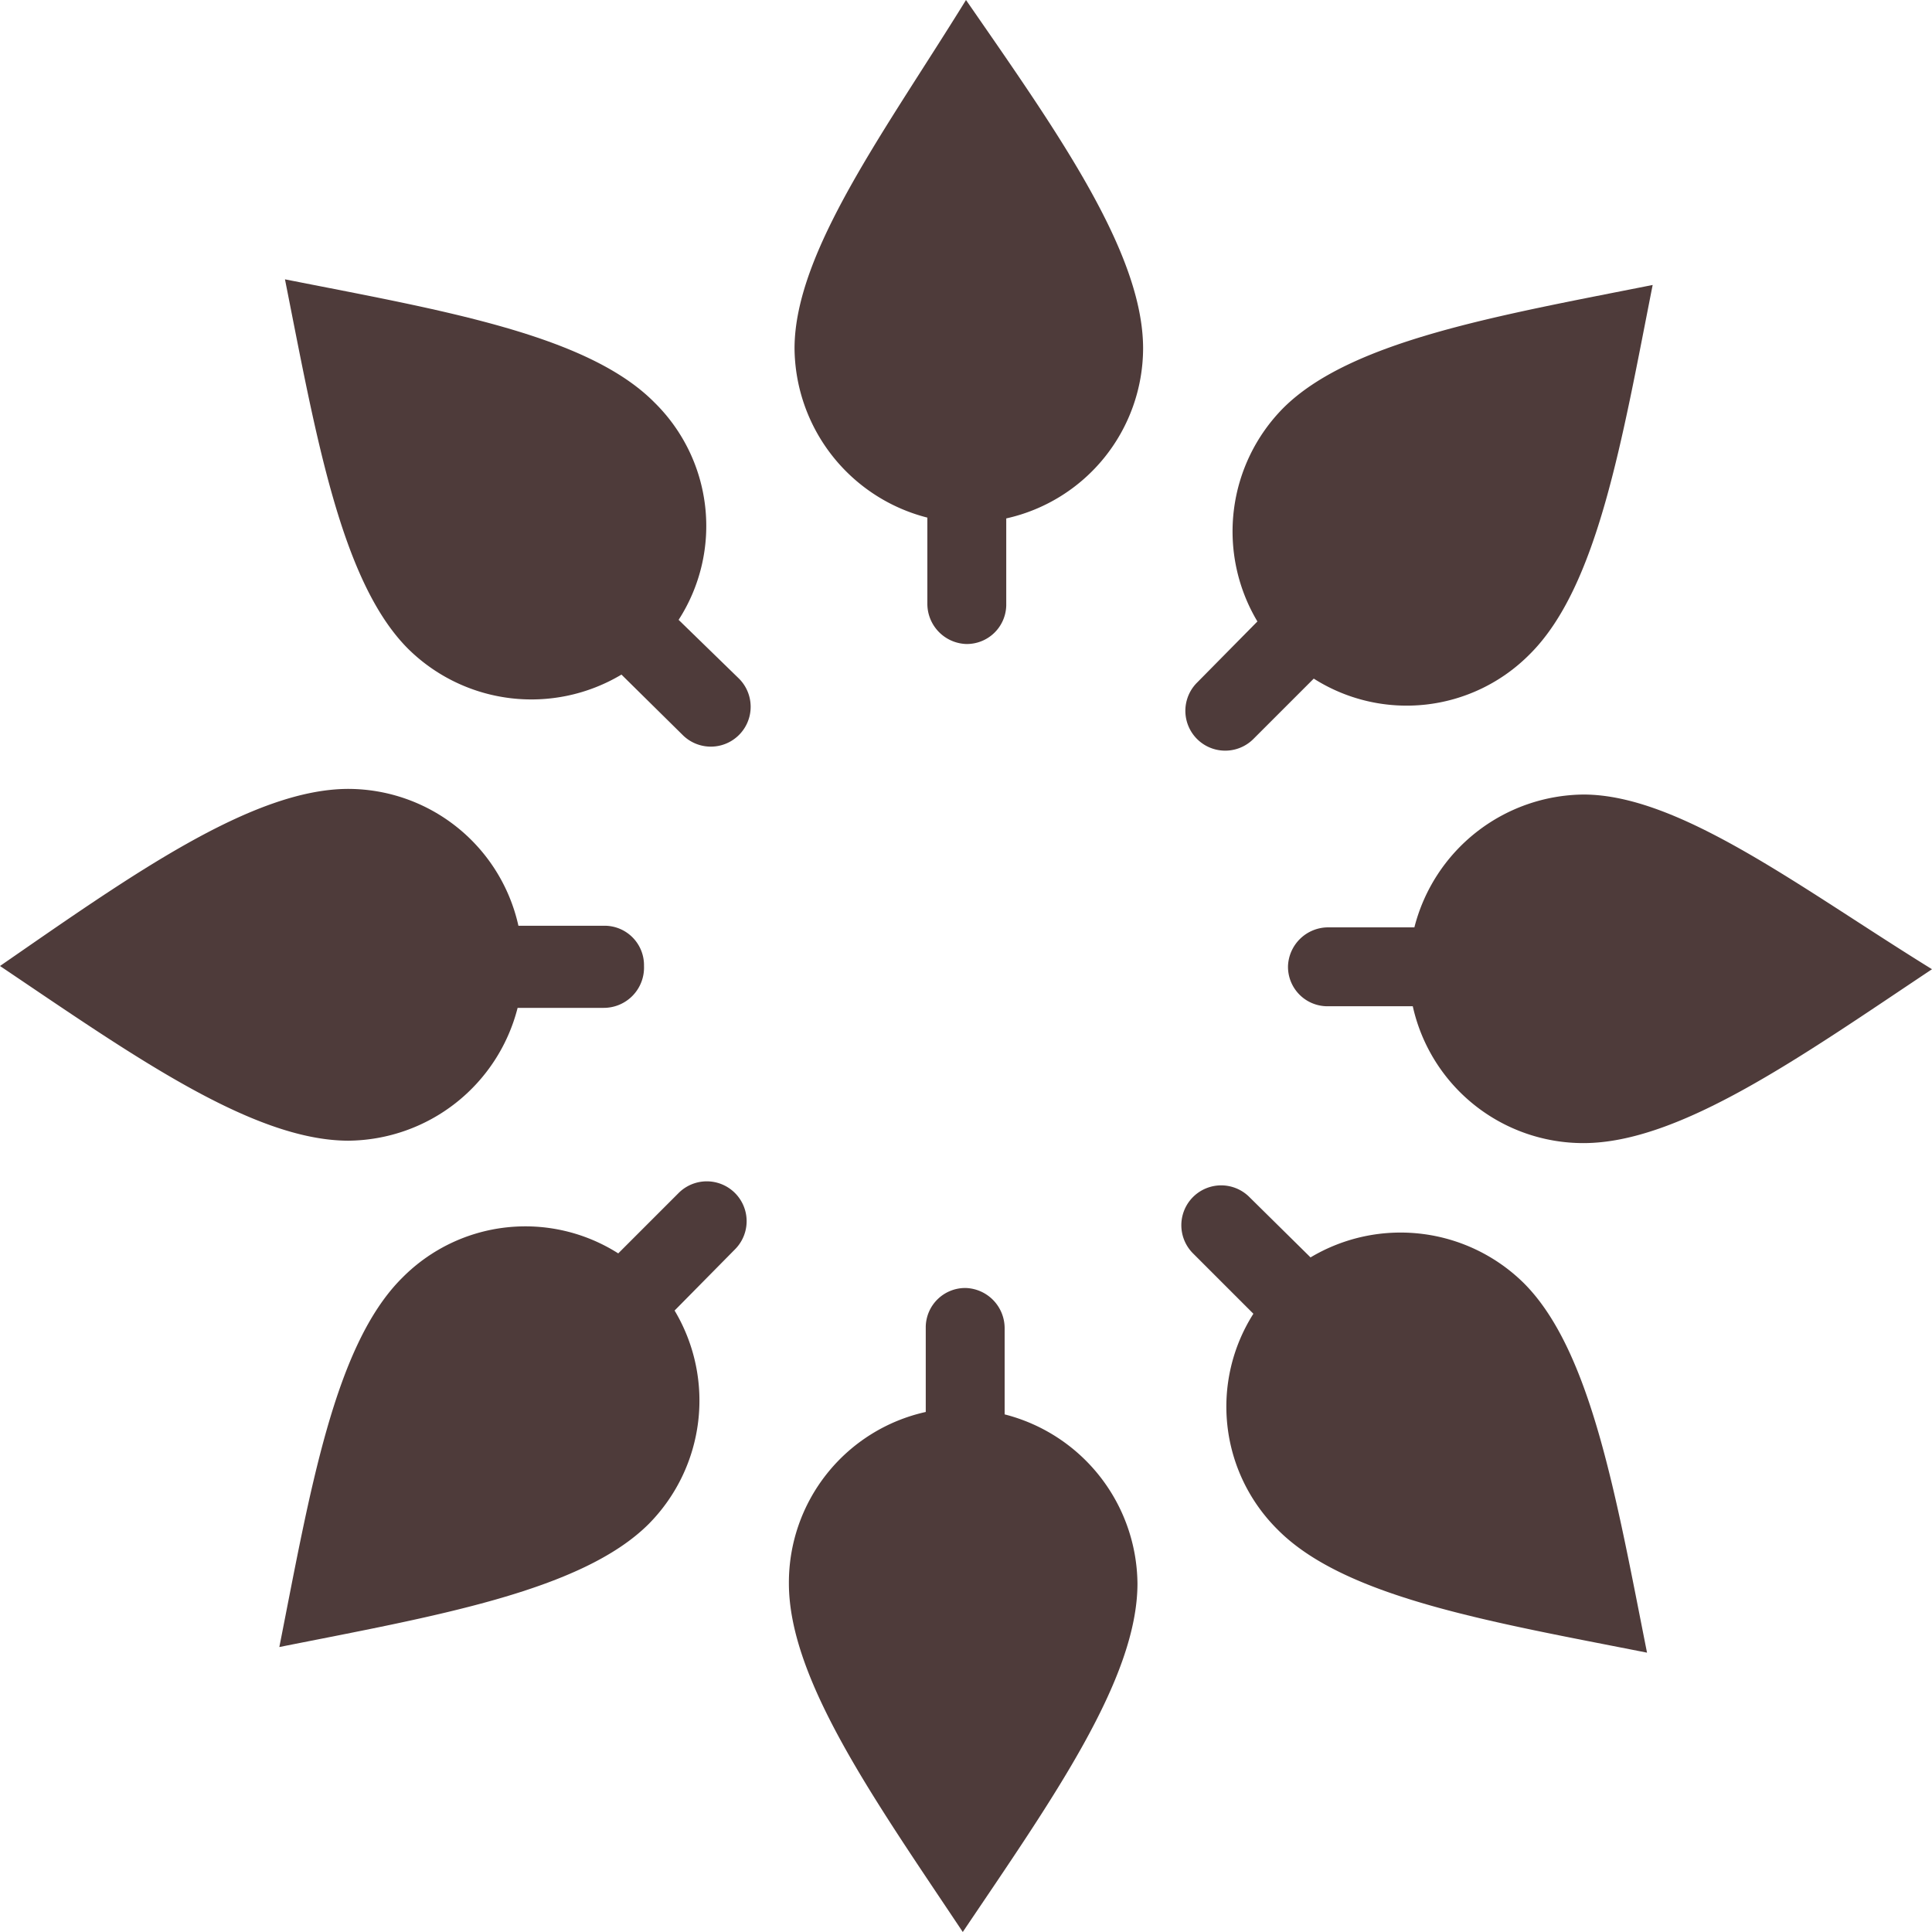
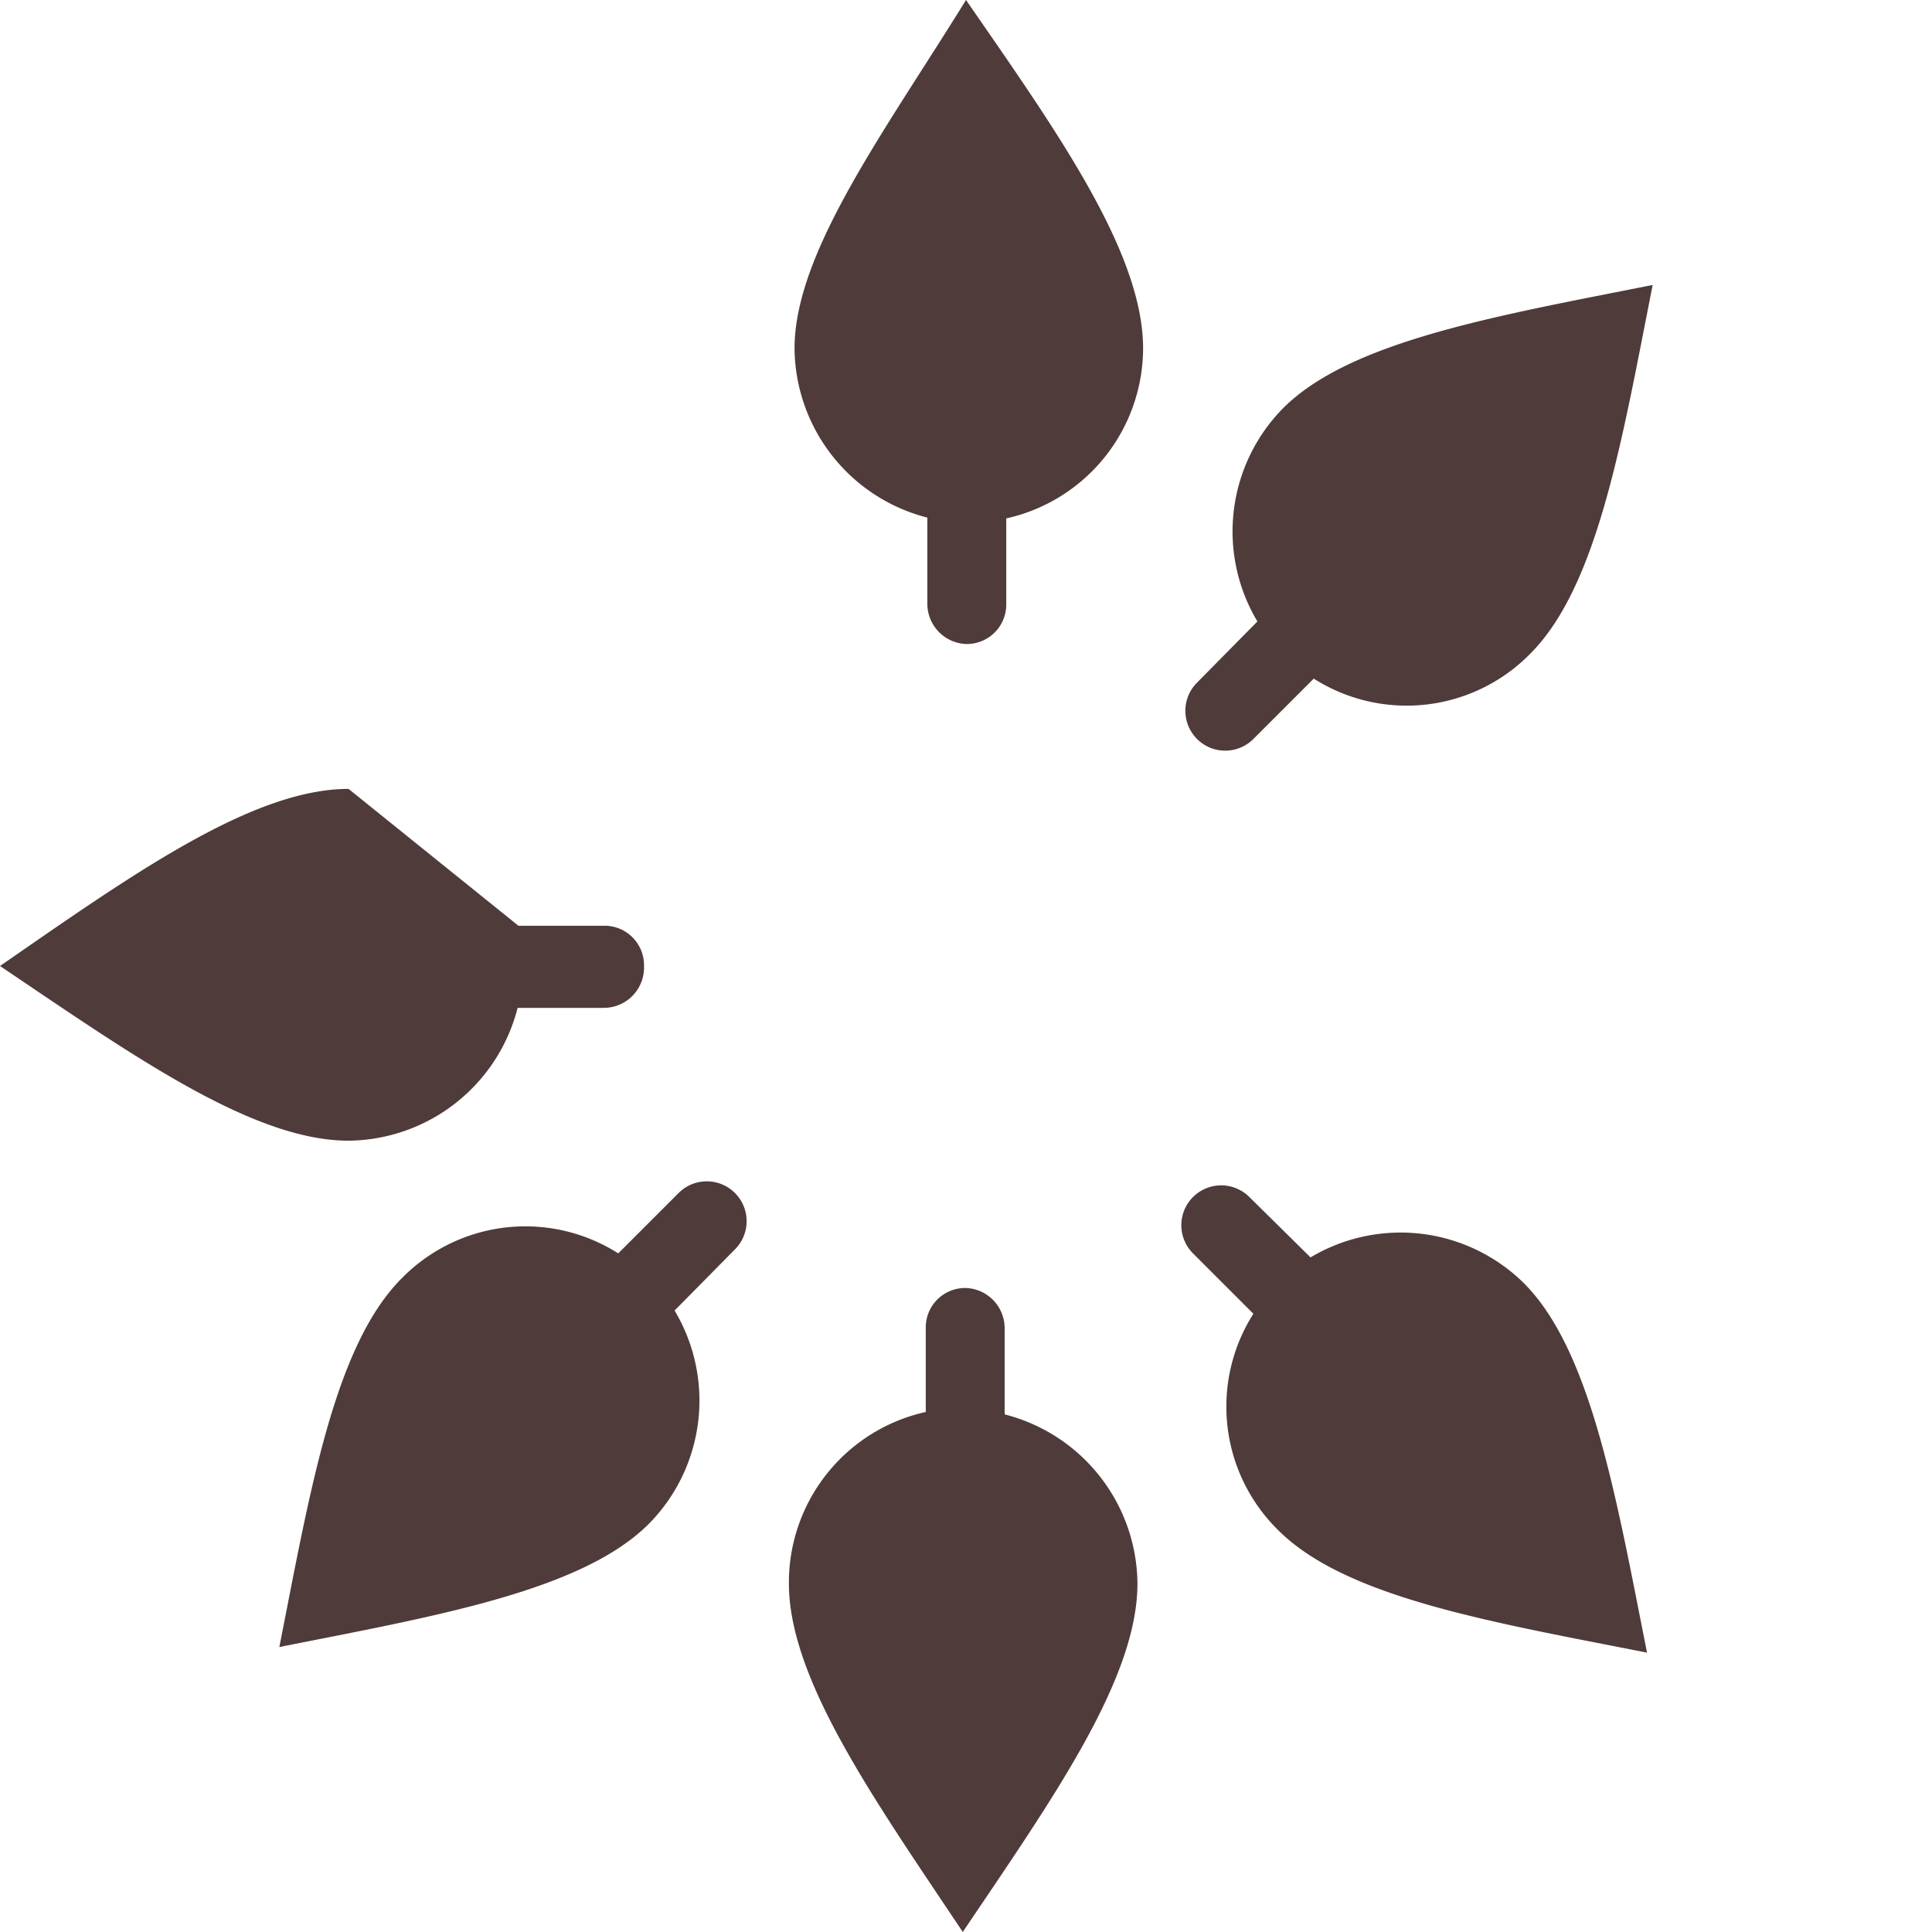
<svg xmlns="http://www.w3.org/2000/svg" viewBox="0 0 24 24">
  <g>
    <path d="M14.2,4.33c0-1.2-1.08-2.71-2.2-4.33C11,1.62,9.87,3.13,9.87,4.33a2.19,2.19,0,0,0,1.65,2.1V7.5A.5.5,0,0,0,12,8a.49.49,0,0,0,.5-.48h0V6.44A2.17,2.17,0,0,0,14.2,4.33Z" style="fill: #4e3b3a" />
-     <path d="M8.13,5c-.84-.85-2.67-1.15-4.59-1.53.38,1.91.69,3.75,1.53,4.59a2.18,2.18,0,0,0,2.65.32l.76.75a.49.49,0,1,0,.7-.7L8.43,7.7A2.15,2.15,0,0,0,8.13,5Z" style="fill: #4e3b3a" />
-     <path d="M4.33,9.8C3.13,9.8,1.62,10.88,0,12c1.62,1.09,3.13,2.17,4.33,2.17a2.19,2.19,0,0,0,2.1-1.65H7.5A.5.5,0,0,0,8,12v0a.49.49,0,0,0-.48-.5H6.44A2.17,2.17,0,0,0,4.33,9.8Z" style="fill: #4e3b3a" />
+     <path d="M4.33,9.8C3.13,9.8,1.62,10.88,0,12c1.62,1.09,3.13,2.17,4.33,2.17a2.19,2.19,0,0,0,2.1-1.65H7.5A.5.5,0,0,0,8,12v0a.49.49,0,0,0-.48-.5H6.44Z" style="fill: #4e3b3a" />
    <path d="M5,15.87c-.85.84-1.15,2.67-1.53,4.59,1.91-.38,3.75-.69,4.59-1.53a2.18,2.18,0,0,0,.32-2.65l.75-.76a.49.49,0,1,0-.7-.7h0l-.75.75A2.15,2.15,0,0,0,5,15.87Z" style="fill: #4e3b3a" />
    <path d="M9.8,19.67c0,1.2,1.08,2.71,2.16,4.33,1.09-1.62,2.17-3.13,2.17-4.33a2.19,2.19,0,0,0-1.65-2.1V16.5A.5.5,0,0,0,12,16a.49.49,0,0,0-.5.48h0v1.06A2.17,2.17,0,0,0,9.8,19.67Z" style="fill: #4e3b3a" />
    <path d="M15.87,19c.84.85,2.67,1.15,4.59,1.53-.38-1.91-.69-3.75-1.53-4.59a2.18,2.18,0,0,0-2.65-.32l-.76-.75a.49.49,0,1,0-.7.7l.75.75A2.15,2.15,0,0,0,15.87,19Z" style="fill: #4e3b3a" />
-     <path d="M19.67,14.2c1.2,0,2.71-1.08,4.33-2.16-1.62-1-3.13-2.17-4.33-2.17a2.19,2.19,0,0,0-2.1,1.65H16.5A.5.5,0,0,0,16,12a.49.49,0,0,0,.48.5h1.07A2.17,2.17,0,0,0,19.67,14.2Z" style="fill: #4e3b3a" />
    <path d="M19,8.13c.85-.84,1.15-2.67,1.53-4.59-1.91.38-3.75.69-4.59,1.53a2.18,2.18,0,0,0-.32,2.65l-.75.76a.49.49,0,1,0,.7.7h0l.75-.75A2.15,2.15,0,0,0,19,8.13Z" style="fill: #4e3b3a" />
  </g>
</svg>